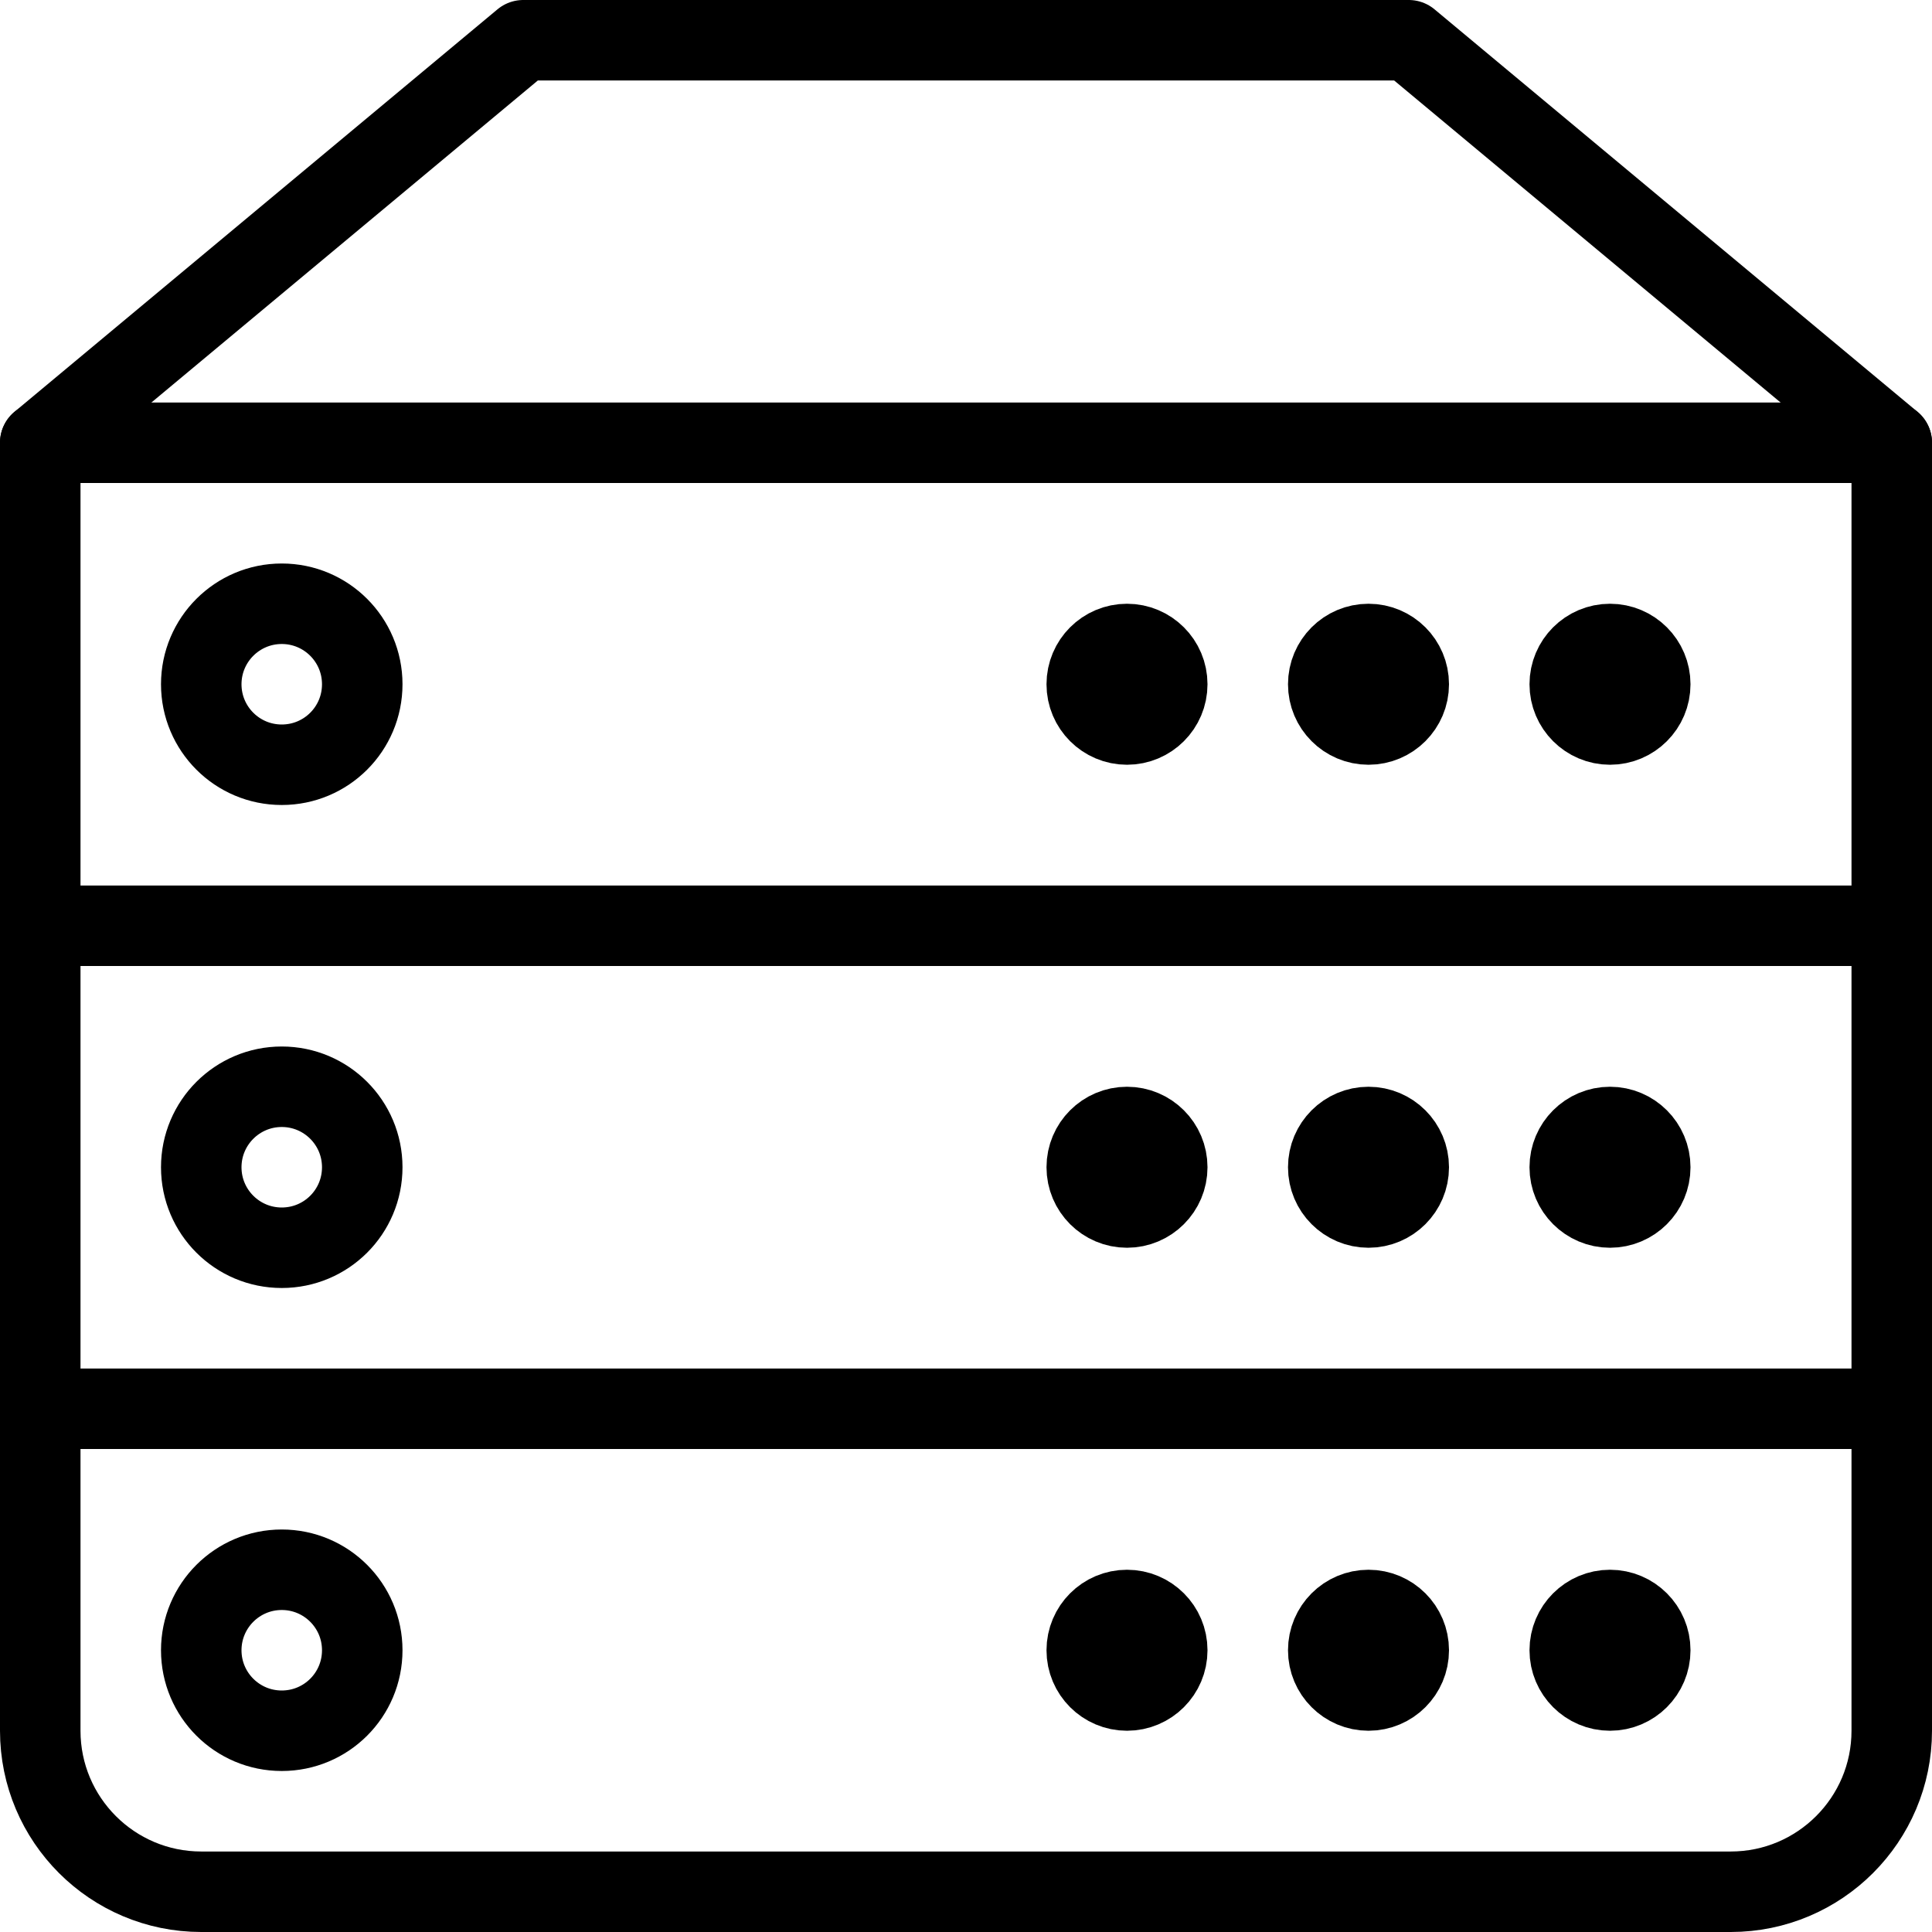
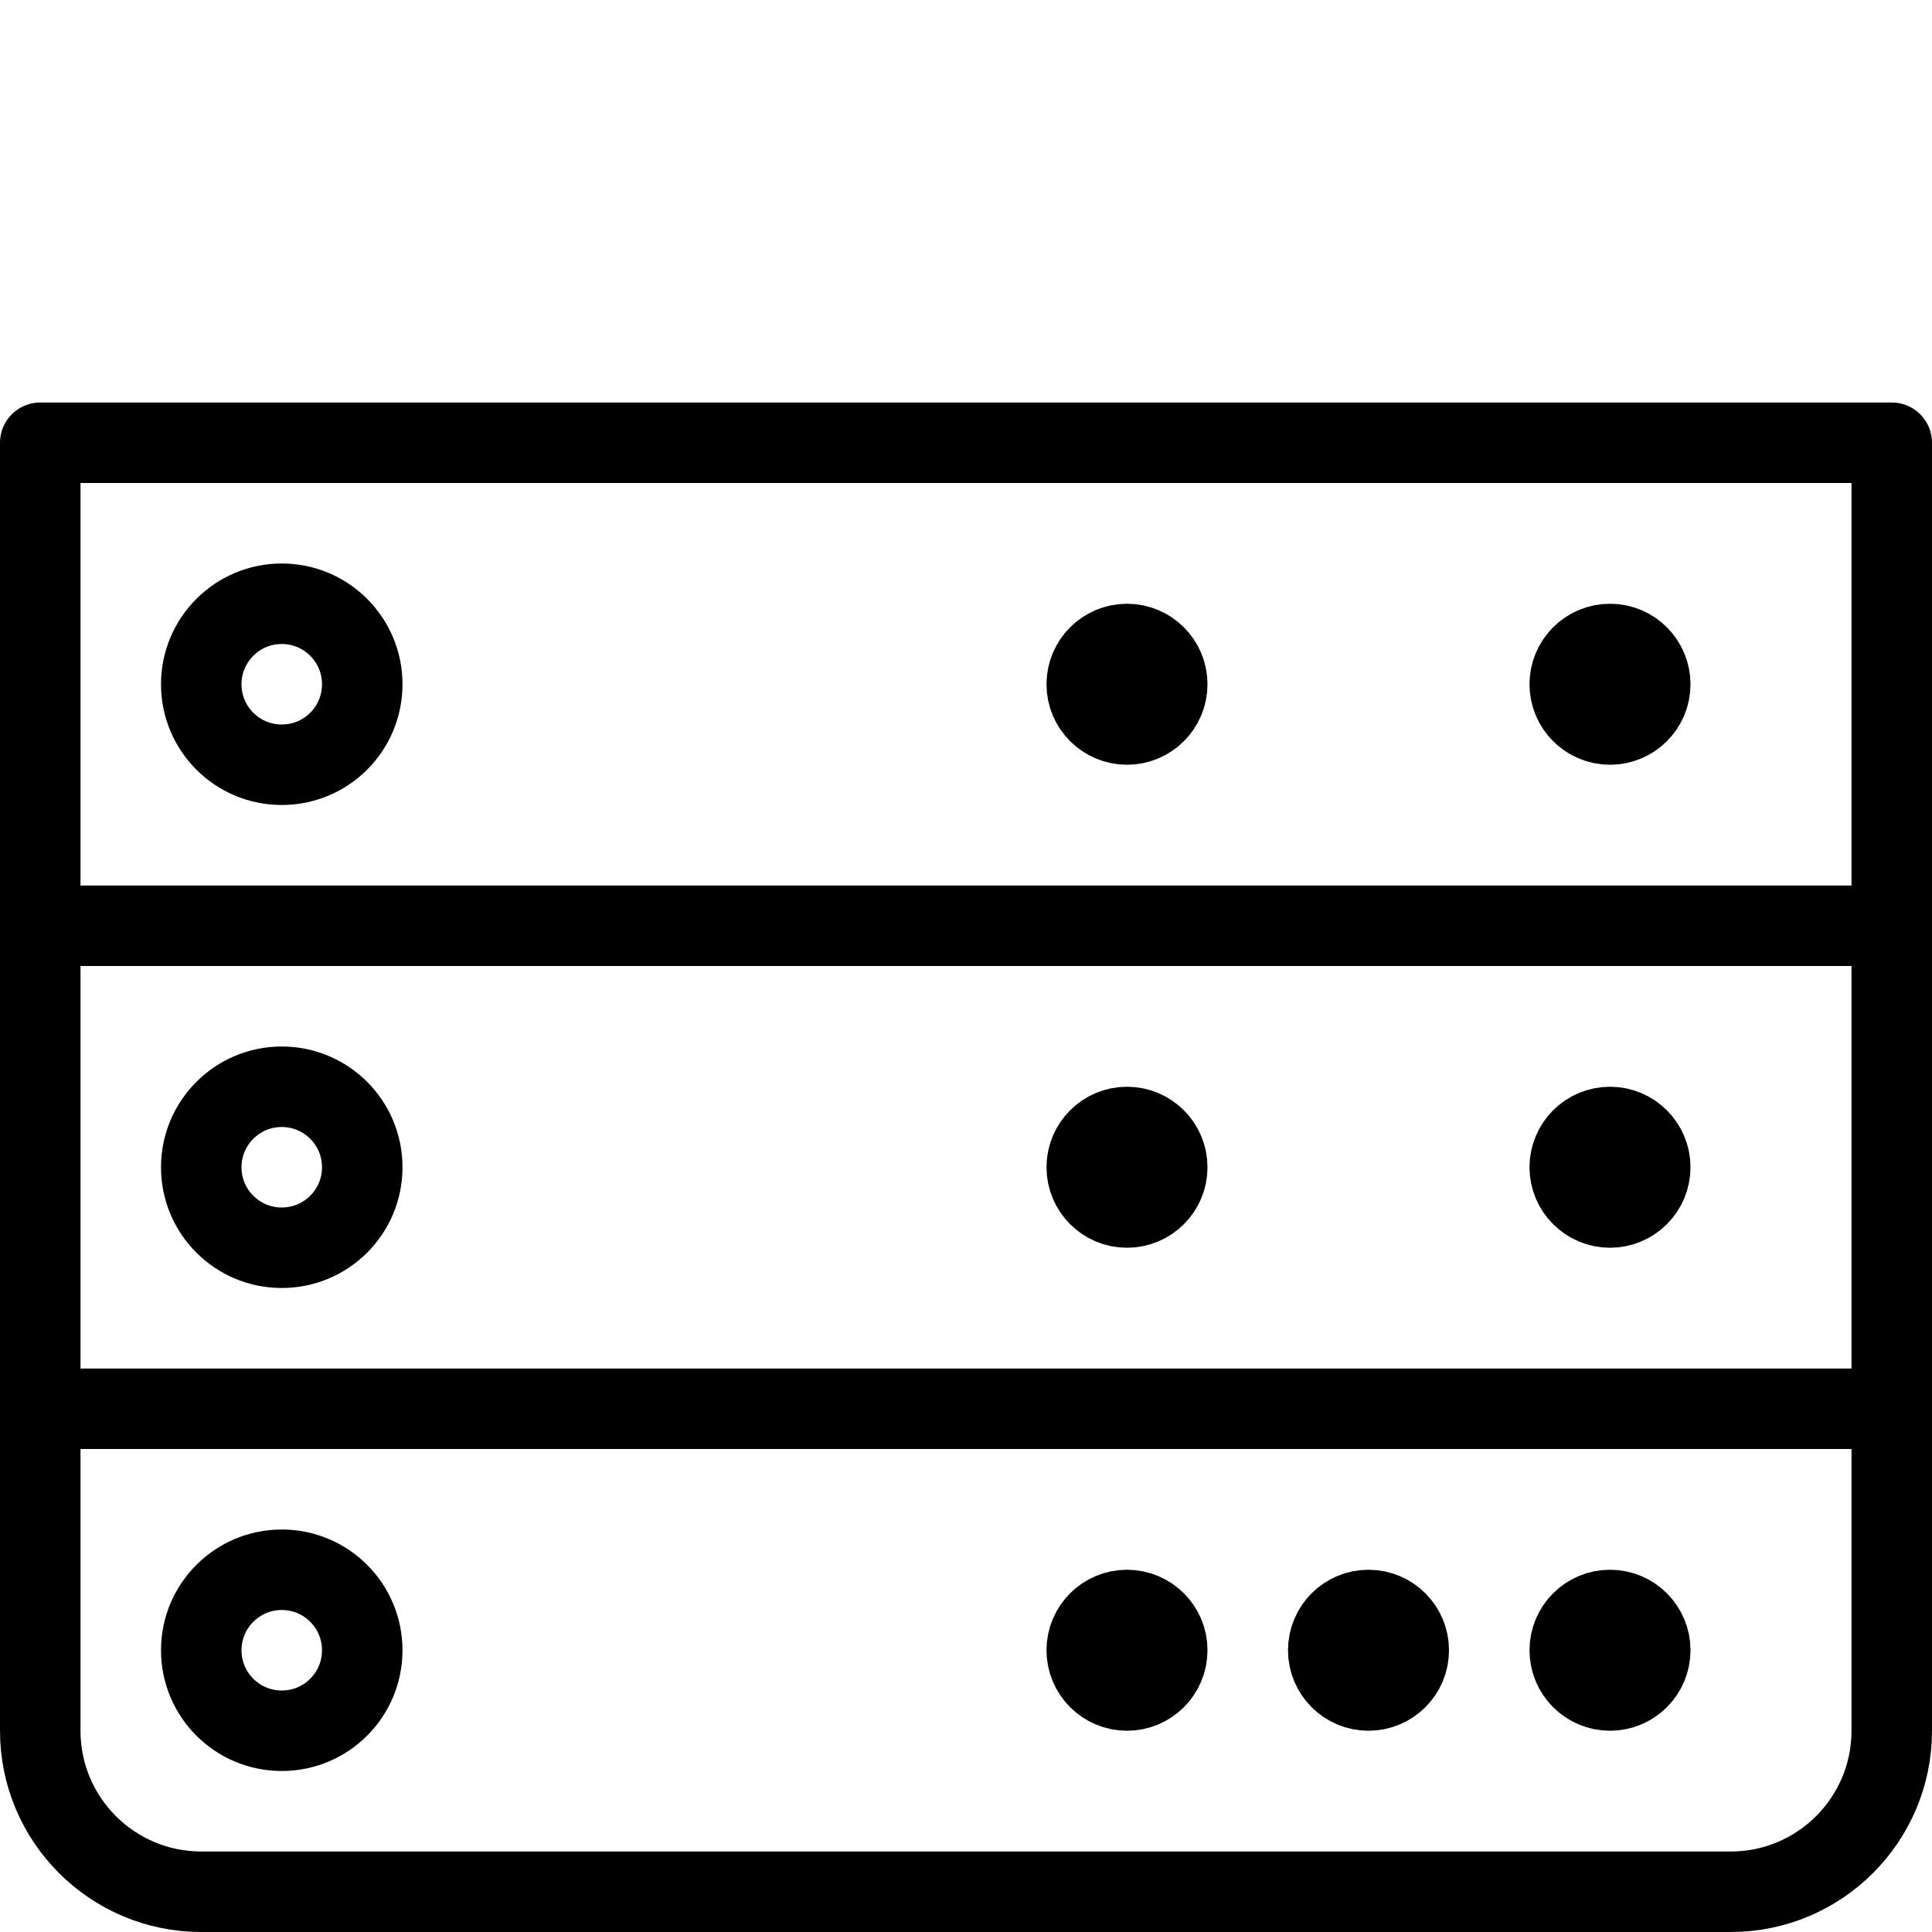
<svg xmlns="http://www.w3.org/2000/svg" width="24px" height="24px" viewBox="0 0 24 24" version="1.1">
  <title>Group 1344</title>
  <desc>Created with Sketch.</desc>
  <defs />
  <g id="Page-1" stroke="none" stroke-width="1" fill="none" fill-rule="evenodd" stroke-linecap="round" stroke-linejoin="round">
    <g id="Icons" transform="translate(-696, -3360)" stroke="#000000">
      <g id="Group-1344" transform="translate(696, 3360)">
        <polygon id="Stroke-4871" points="0.5 11.5 23.5 11.5 23.5 5.5 0.5 5.5" />
-         <polyline id="Stroke-4872" points="0.5 5.5 6.5 0.5 17.5 0.5 23.5 5.5" />
        <path d="M14.5,8.5 C14.5,8.776 14.276,9 14,9 C13.724,9 13.5,8.776 13.5,8.5 C13.5,8.224 13.724,8 14,8 C14.276,8 14.5,8.224 14.5,8.5 L14.5,8.5 Z" id="Stroke-4873" />
-         <path d="M17.5,8.5 C17.5,8.776 17.276,9 17,9 C16.724,9 16.5,8.776 16.5,8.5 C16.5,8.224 16.724,8 17,8 C17.276,8 17.5,8.224 17.5,8.5 L17.5,8.5 Z" id="Stroke-4874" />
        <path d="M20.5,8.5 C20.5,8.776 20.276,9 20,9 C19.724,9 19.5,8.776 19.5,8.5 C19.5,8.224 19.724,8 20,8 C20.276,8 20.5,8.224 20.5,8.5 L20.5,8.5 Z" id="Stroke-4875" />
        <path d="M4.5,8.5 C4.5,9.053 4.053,9.5 3.5,9.5 C2.948,9.5 2.5,9.053 2.5,8.5 C2.5,7.948 2.948,7.5 3.5,7.5 C4.053,7.5 4.5,7.948 4.5,8.5 L4.5,8.5 Z" id="Stroke-4876" />
        <polyline id="Stroke-4877" points="0.5 11.5 0.5 17.5 23.5 17.5 23.5 11.5" />
        <path d="M14.5,14.5 C14.5,14.776 14.276,15 14,15 C13.724,15 13.5,14.776 13.5,14.5 C13.5,14.224 13.724,14 14,14 C14.276,14 14.5,14.224 14.5,14.5 L14.5,14.5 Z" id="Stroke-4878" />
-         <path d="M17.5,14.5 C17.5,14.776 17.276,15 17,15 C16.724,15 16.5,14.776 16.5,14.5 C16.5,14.224 16.724,14 17,14 C17.276,14 17.5,14.224 17.5,14.5 L17.5,14.5 Z" id="Stroke-4879" />
        <path d="M20.5,14.5 C20.5,14.776 20.276,15 20,15 C19.724,15 19.5,14.776 19.5,14.5 C19.5,14.224 19.724,14 20,14 C20.276,14 20.5,14.224 20.5,14.5 L20.5,14.5 Z" id="Stroke-4880" />
        <path d="M4.5,14.5 C4.5,15.053 4.053,15.5 3.5,15.5 C2.948,15.5 2.5,15.053 2.5,14.5 C2.5,13.948 2.948,13.5 3.5,13.5 C4.053,13.5 4.5,13.948 4.5,14.5 L4.5,14.5 Z" id="Stroke-4881" />
        <path d="M23.5,17.5 L23.5,21.5 C23.5,22.604 22.604,23.5 21.5,23.5 L2.5,23.5 C1.396,23.5 0.5,22.604 0.5,21.5 L0.5,17.5" id="Stroke-4882" />
        <path d="M14.5,20.5 C14.5,20.776 14.276,21 14,21 C13.724,21 13.5,20.776 13.5,20.5 C13.5,20.224 13.724,20 14,20 C14.276,20 14.5,20.224 14.5,20.5 L14.5,20.5 Z" id="Stroke-4883" />
        <path d="M17.5,20.5 C17.5,20.776 17.276,21 17,21 C16.724,21 16.5,20.776 16.5,20.5 C16.5,20.224 16.724,20 17,20 C17.276,20 17.5,20.224 17.5,20.5 L17.5,20.5 Z" id="Stroke-4884" />
        <path d="M20.5,20.5 C20.5,20.776 20.276,21 20,21 C19.724,21 19.5,20.776 19.5,20.5 C19.5,20.224 19.724,20 20,20 C20.276,20 20.5,20.224 20.5,20.5 L20.5,20.5 Z" id="Stroke-4885" />
        <path d="M4.5,20.5 C4.5,21.053 4.053,21.5 3.5,21.5 C2.948,21.5 2.5,21.053 2.5,20.5 C2.5,19.948 2.948,19.5 3.5,19.5 C4.053,19.5 4.5,19.948 4.5,20.5 L4.5,20.5 Z" id="Stroke-4886" />
      </g>
    </g>
  </g>
</svg>